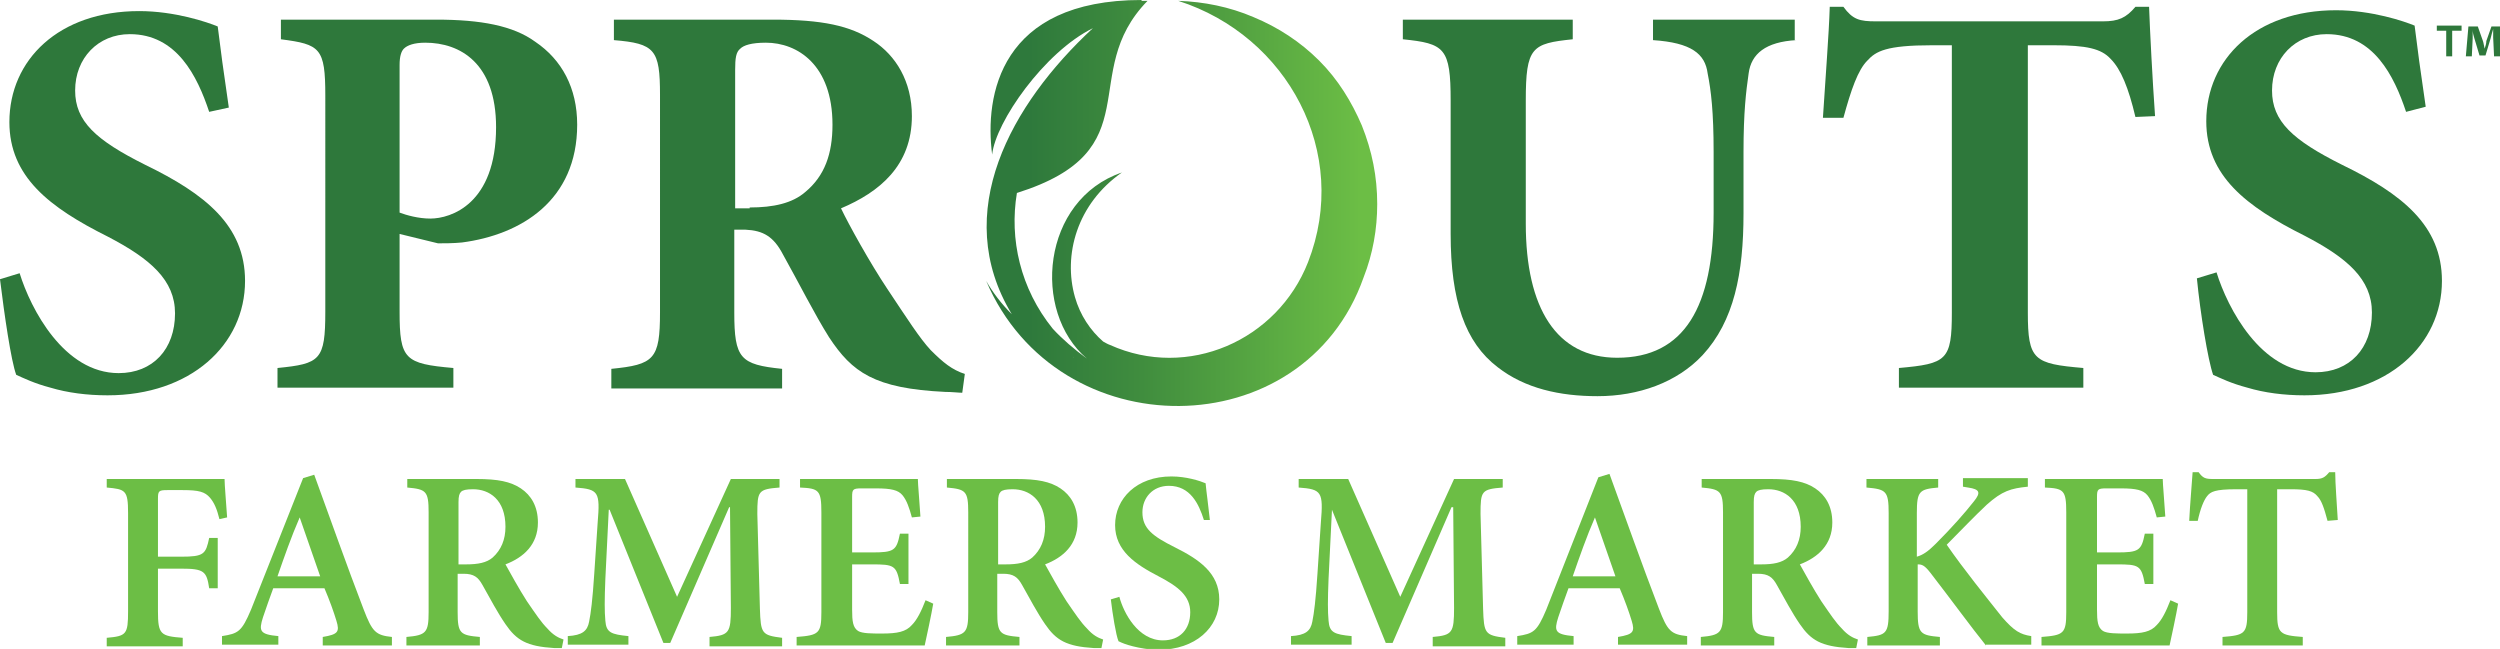
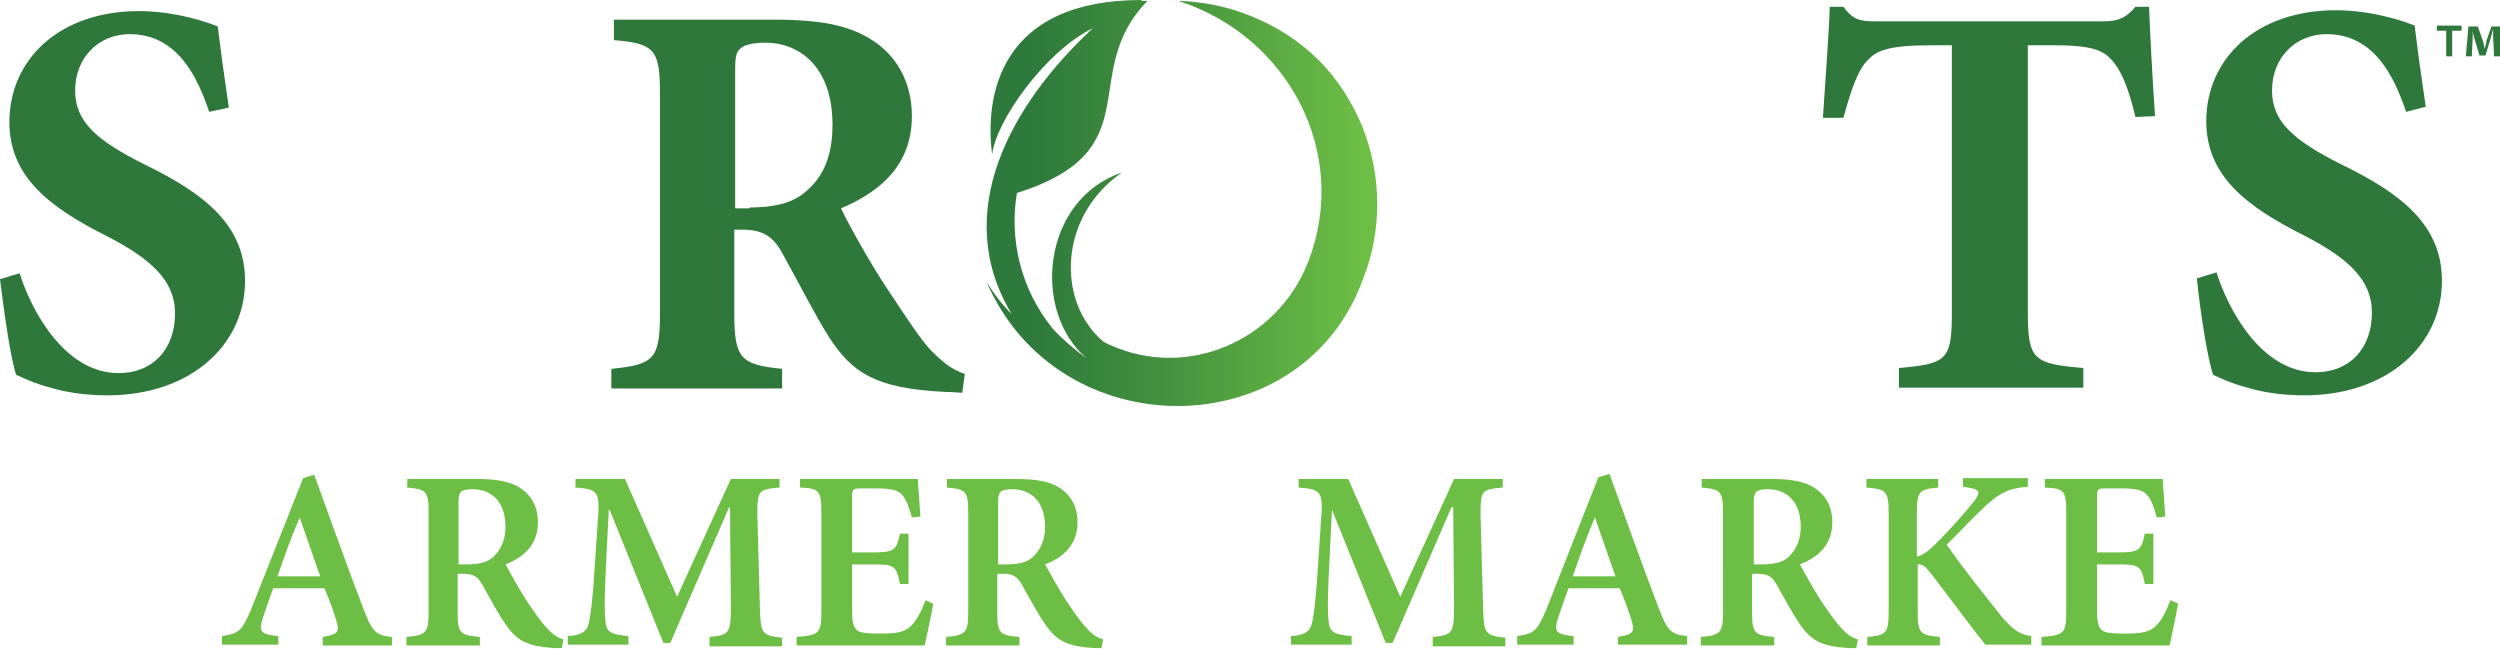
<svg xmlns="http://www.w3.org/2000/svg" version="1.1" id="Layer_1" x="0px" y="0px" viewBox="0 0 292.8 76" style="enable-background:new 0 0 292.8 76;" xml:space="preserve">
  <style type="text/css">
  .st0{clip-path:url(#SVGID_2_);fill:url(#SVGID_3_);}
	.st1{fill:#2E783B;}
	.st2{fill:#6CBE45;}
 </style>
  <g>
    <g>
      <defs>
        <path id="SVGID_1_" d="M125.8,41.8l-0.2,0.1C125.7,41.9,125.7,41.8,125.8,41.8 M133.7,0c-16.6,0-18.4,11.2-17.5,18.1     c0.4-3.8,6.1-12,11.8-14.8c-9.6,8.9-16.7,21.6-9.5,33.5c-1.2-1.2-2.2-2.5-3-3.9c8.4,19.7,37.2,19.5,44.2-0.4     c1.1-2.8,1.6-5.7,1.6-8.6c0-3.2-0.6-6.2-1.8-9.2c-1.2-2.8-2.8-5.4-5-7.6c-2.2-2.2-4.8-3.9-7.7-5.1C144,0.8,141,0.2,138,0.1     c12.8,4.1,20.2,17.8,15.2,30.6c-3.6,9.2-14.1,13.8-23.2,9.7c-0.3-0.1-0.6-0.3-0.8-0.4c-1.5-1.3-2.7-3.1-3.3-5.2     c-1.4-4.9,0.2-10.9,5.5-14.6c-9.4,3.2-10.6,16.3-4.1,21.8c-1.5-1.1-2.9-2.3-4-3.5c-3.8-4.7-5.1-10.5-4.2-15.9     c15.9-5,7-14,15.3-22.5c-0.2,0-0.3,0-0.5,0H133.7z">
    </path>
      </defs>
      <clipPath id="SVGID_2_">
        <use href="#SVGID_1_" style="overflow:visible;">
    </use>
      </clipPath>
      <linearGradient id="SVGID_3_" gradientUnits="userSpaceOnUse" x1="-428.369" y1="521.054" x2="-427.369" y2="521.054" gradientTransform="matrix(45.791 0 0 -45.791 19731.018 23885.951)">
        <stop offset="0" style="stop-color:#2E793C">
    </stop>
        <stop offset="0.109" style="stop-color:#2E793C">
    </stop>
        <stop offset="0.387" style="stop-color:#3F8C3E">
    </stop>
        <stop offset="0.95" style="stop-color:#6BBD45">
    </stop>
        <stop offset="0.958" style="stop-color:#6CBE45">
    </stop>
        <stop offset="1" style="stop-color:#6CBE45">
    </stop>
      </linearGradient>
      <rect x="111.3" y="0" class="st0" width="50" height="52.6">
   </rect>
    </g>
    <g>
      <path class="st1" d="M24.5,13.1c-1.4-4.2-3.8-9.1-9.3-9.1c-3.7,0-6.4,2.8-6.4,6.6c0,3.6,2.4,5.8,8.2,8.7c7,3.4,11.7,7.1,11.7,13.6    c0,7.5-6.4,13.4-16.1,13.4c-2.4,0-4.7-0.3-6.7-0.9c-1.9-0.5-3.1-1.1-4-1.5C1.3,42.3,0.5,36.8,0,32.7L2.3,32    c1.3,4.2,5.2,11.7,11.6,11.7c4,0,6.6-2.8,6.6-7c0-3.9-2.9-6.4-7.9-9c-6.8-3.4-11.5-7-11.5-13.4c0-7.3,5.8-13,15.2-13    c4.2,0,8,1.3,9.2,1.8c0.3,2.5,0.7,5.4,1.3,9.5L24.5,13.1z">
   </path>
-       <path class="st1" d="M51.1,2.3c5.2,0,9,0.7,11.6,2.6c3.1,2.1,4.9,5.4,4.9,9.7c0,8.9-6.6,12.9-13.5,13.8c-1,0.1-2.1,0.1-2.8,0.1    l-4.5-1.1v9.1c0,5.6,0.6,6.1,6.3,6.6v2.3H32.5v-2.3c5-0.5,5.6-0.9,5.6-6.6V11.2c0-5.6-0.6-6-5.2-6.6V2.3H51.1z M46.8,24.9    c0.8,0.3,2.2,0.7,3.6,0.7c2.4,0,7.7-1.7,7.7-10.7c0-7.5-4.2-9.9-8.3-9.9c-1.3,0-2.1,0.3-2.5,0.7C47,6,46.8,6.6,46.8,7.6V24.9z">
-    </path>
      <path class="st1" d="M112.7,46c-0.4,0-1.2-0.1-2-0.1c-8.3-0.4-10.9-2.3-13.6-6.4c-1.7-2.7-3.5-6.3-5.4-9.7    c-1.1-2.1-2.3-2.8-4.4-2.9h-1.3v9.7c0,5.4,0.7,6.1,5.6,6.6v2.3h-20v-2.3c5-0.5,5.7-1.1,5.7-6.6V11.1c0-5.3-0.6-6-5.4-6.4V2.3h18.6    c5.8,0,9.1,0.7,11.8,2.5c2.6,1.7,4.5,4.7,4.5,8.8c0,5.8-3.8,8.9-8.3,10.8c0.9,1.9,3.4,6.4,5.4,9.4c2.4,3.6,3.8,5.8,5.1,7.2    c1.5,1.5,2.5,2.3,4,2.8L112.7,46z M87.8,24.3c2.8,0,5-0.5,6.5-1.8c2.3-1.9,3.2-4.5,3.2-7.9c0-7-4.1-9.6-7.8-9.6    c-1.7,0-2.6,0.3-3,0.7c-0.5,0.4-0.6,1.1-0.6,2.5v16.2H87.8z">
-    </path>
-       <path class="st1" d="M210.4,4.7c-3.6,0.2-5.3,1.6-5.6,3.9c-0.3,2.1-0.6,4.5-0.6,9.2V25c0,7-1.1,12.6-4.8,16.6    c-3,3.2-7.5,4.8-12.3,4.8c-4.4,0-8.5-0.9-11.7-3.4c-3.8-2.9-5.5-7.8-5.5-15.6V11.8c0-6.2-0.7-6.7-5.6-7.2V2.3h19.9v2.3    c-4.8,0.5-5.5,0.9-5.5,7.2v14.4c0,9.9,3.6,15.7,10.7,15.7c7.9,0,11.3-6,11.3-17v-7.1c0-4.7-0.3-7.2-0.7-9.2    c-0.3-2.3-1.9-3.6-6.4-3.9V2.3h16.6V4.7z">
   </path>
      <path class="st1" d="M250.1,13.7c-0.8-3.4-1.7-5.6-2.9-6.8c-1.1-1.2-2.8-1.6-6.7-1.6h-3v31.3c0,5.6,0.7,6,6.5,6.5v2.3h-21.6v-2.3    c5.6-0.5,6.2-0.9,6.2-6.5V5.3h-2.3c-5.4,0-6.6,0.7-7.6,1.8c-1.1,1.1-1.9,3.4-2.8,6.7h-2.4c0.3-4.8,0.7-9.7,0.8-13h1.6    c1.1,1.5,1.9,1.7,3.8,1.7h26.6c1.8,0,2.7-0.4,3.8-1.7h1.6c0.1,2.8,0.4,8.6,0.7,12.8L250.1,13.7z">
   </path>
      <path class="st1" d="M281.8,13.1c-1.4-4.2-3.8-9.1-9.3-9.1c-3.7,0-6.4,2.8-6.4,6.6c0,3.6,2.4,5.8,8.2,8.7    c7,3.4,11.7,7.1,11.7,13.6c0,7.5-6.4,13.4-16.1,13.4c-2.4,0-4.7-0.3-6.7-0.9c-1.9-0.5-3.1-1.1-4-1.5c-0.6-1.7-1.5-7.2-1.9-11.3    l2.3-0.7c1.3,4.2,5.2,11.7,11.6,11.7c4,0,6.6-2.8,6.6-7c0-3.9-2.9-6.4-7.9-9c-6.8-3.4-11.5-7-11.5-13.4c0-7.3,5.8-13,15.2-13    c4.2,0,8,1.3,9.2,1.8c0.3,2.5,0.7,5.4,1.3,9.5L281.8,13.1z">
-    </path>
-       <path class="st2" d="M25.7,60.8c-0.3-1.2-0.6-1.9-1.1-2.5c-0.6-0.7-1.3-0.9-3.2-0.9h-1.8c-1,0-1.1,0.1-1.1,1v6.8h2.7    c2.7,0,2.9-0.3,3.3-2.2h1v5.9h-1c-0.3-2-0.6-2.3-3.3-2.3h-2.7v5c0,2.7,0.3,2.9,2.9,3.1v1h-8.9v-1c2.3-0.2,2.5-0.4,2.5-3.1V60.1    c0-2.7-0.3-2.8-2.5-3v-1h13.8c0,0.7,0.2,2.9,0.3,4.5L25.7,60.8z">
   </path>
      <path class="st2" d="M37.8,75.6v-1c1.8-0.3,2-0.6,1.6-1.9c-0.3-1-0.8-2.4-1.4-3.8h-6c-0.4,1.1-0.8,2.2-1.2,3.4    c-0.5,1.6-0.4,2,1.8,2.2v1H26v-1c1.9-0.3,2.3-0.5,3.4-3.1L35.5,56l1.3-0.4c1.9,5.2,3.8,10.6,5.8,15.8c1,2.6,1.4,3,3.3,3.2v1H37.8z     M35.1,60.6L35.1,60.6c-1,2.3-1.8,4.6-2.6,6.9h5L35.1,60.6z">
   </path>
      <path class="st2" d="M65.8,75.9c-0.2,0-0.6,0-0.9,0c-3.2-0.2-4.4-0.9-5.7-2.8c-0.9-1.3-1.8-3-2.7-4.6c-0.5-0.9-1-1.3-2.2-1.3h-0.7    v4.5c0,2.5,0.3,2.7,2.6,2.9v1h-8.6v-1c2.3-0.2,2.6-0.5,2.6-2.9V60c0-2.5-0.3-2.7-2.5-2.9v-1h8.1c2.5,0,4,0.3,5.2,1.1    c1.2,0.8,2,2.1,2,4c0,2.6-1.7,4.1-3.8,4.9c0.5,0.9,1.6,2.9,2.5,4.3c1.1,1.6,1.7,2.5,2.4,3.2c0.7,0.8,1.3,1.1,1.9,1.3L65.8,75.9z     M54.6,66.1c1.4,0,2.4-0.2,3.1-0.8c1-0.9,1.5-2.1,1.5-3.6c0-3.2-1.9-4.4-3.8-4.4c-0.8,0-1.2,0.1-1.4,0.3c-0.2,0.2-0.3,0.5-0.3,1.2    v7.3H54.6z">
   </path>
      <path class="st2" d="M83.1,75.6v-1c2.3-0.2,2.5-0.5,2.5-3.4l-0.1-11.8h-0.1l-6.9,15.9h-0.8l-6.3-15.6h-0.1l-0.4,8.1    c-0.1,2.5-0.1,3.8,0,4.9c0.1,1.4,0.7,1.6,2.7,1.8v1h-7.1v-1c1.7-0.1,2.3-0.6,2.5-1.7c0.2-1,0.4-2.5,0.6-5.6l0.4-6    c0.3-3.6,0.1-3.9-2.6-4.1v-1h5.8l6.1,13.8l6.3-13.8h5.7v1c-2.5,0.2-2.6,0.4-2.6,3.1L89,71.3c0.1,2.9,0.2,3.1,2.6,3.4v1H83.1z">
   </path>
      <path class="st2" d="M109.3,70.7c-0.2,1.2-0.8,4-1,4.9h-15v-1c2.6-0.2,2.9-0.4,2.9-2.9V60c0-2.6-0.3-2.8-2.5-2.9v-1h13.8    c0,0.6,0.2,2.7,0.3,4.4l-1,0.1c-0.3-1.1-0.6-2-1.1-2.6c-0.5-0.6-1.3-0.8-3.1-0.8h-1.7c-1,0-1.1,0.1-1.1,1v6.5h2.3    c2.6,0,2.9-0.2,3.3-2.2h1v5.9h-1c-0.4-2.2-0.7-2.3-3.3-2.3h-2.3v5.3c0,1.4,0.1,2.1,0.7,2.5c0.5,0.3,1.6,0.3,2.8,0.3    c1.8,0,2.8-0.2,3.5-1c0.6-0.6,1.1-1.6,1.6-2.9L109.3,70.7z">
   </path>
      <path class="st2" d="M129,75.9c-0.2,0-0.6,0-0.9,0c-3.2-0.2-4.4-0.9-5.7-2.8c-0.9-1.3-1.8-3-2.7-4.6c-0.5-0.9-1-1.3-2.2-1.3h-0.7    v4.5c0,2.5,0.3,2.7,2.6,2.9v1h-8.6v-1c2.3-0.2,2.6-0.5,2.6-2.9V60c0-2.5-0.3-2.7-2.5-2.9v-1h8.1c2.5,0,4,0.3,5.2,1.1    c1.2,0.8,2,2.1,2,4c0,2.6-1.7,4.1-3.8,4.9c0.5,0.9,1.6,2.9,2.5,4.3c1.1,1.6,1.7,2.5,2.4,3.2c0.7,0.8,1.3,1.1,1.9,1.3L129,75.9z     M117.8,66.1c1.4,0,2.4-0.2,3.1-0.8c1-0.9,1.5-2.1,1.5-3.6c0-3.2-1.9-4.4-3.8-4.4c-0.8,0-1.2,0.1-1.4,0.3    c-0.2,0.2-0.3,0.5-0.3,1.2v7.3H117.8z">
   </path>
-       <path class="st2" d="M141,60.9c-0.6-1.9-1.6-4-4.1-4c-1.9,0-3.1,1.4-3.1,3.1c0,1.9,1.2,2.8,3.8,4.1c2.8,1.4,5.2,3,5.2,6.1    c0,3.3-2.8,5.9-7.1,5.9c-1.1,0-2.2-0.2-3-0.4c-0.8-0.2-1.3-0.4-1.7-0.6c-0.3-0.7-0.7-3.2-0.9-4.9l1-0.3c0.5,1.9,2.2,5.1,5.1,5.1    c2,0,3.2-1.3,3.2-3.3c0-1.9-1.4-3-3.7-4.2c-2.7-1.4-5.1-3-5.1-6c0-3.1,2.5-5.7,6.6-5.7c1.7,0,3.3,0.5,4,0.8    c0.1,1.1,0.3,2.4,0.5,4.3L141,60.9z">
-    </path>
      <path class="st2" d="M167.8,75.6v-1c2.3-0.2,2.5-0.5,2.5-3.4l-0.1-11.8H170l-6.9,15.9h-0.8l-6.3-15.6H156l-0.4,8.1    c-0.1,2.5-0.1,3.8,0,4.9c0.1,1.4,0.7,1.6,2.7,1.8v1h-7.1v-1c1.7-0.1,2.3-0.6,2.5-1.7c0.2-1,0.4-2.5,0.6-5.6l0.4-6    c0.3-3.6,0.1-3.9-2.6-4.1v-1h5.8l6.1,13.8l6.3-13.8h5.7v1c-2.5,0.2-2.6,0.4-2.6,3.1l0.3,11.1c0.1,2.9,0.2,3.1,2.6,3.4v1H167.8z">
   </path>
      <path class="st2" d="M189.5,75.6v-1c1.8-0.3,2-0.6,1.6-1.9c-0.3-1-0.8-2.4-1.4-3.8h-6c-0.4,1.1-0.8,2.2-1.2,3.4    c-0.5,1.6-0.4,2,1.8,2.2v1h-6.6v-1c1.9-0.3,2.3-0.5,3.4-3.1l6.1-15.5l1.3-0.4c1.9,5.2,3.8,10.6,5.8,15.8c1,2.6,1.4,3,3.3,3.2v1    H189.5z M186.8,60.6L186.8,60.6c-1,2.3-1.8,4.6-2.6,6.9h5L186.8,60.6z">
   </path>
      <path class="st2" d="M217.4,75.9c-0.2,0-0.6,0-0.9,0c-3.2-0.2-4.4-0.9-5.7-2.8c-0.9-1.3-1.8-3-2.7-4.6c-0.5-0.9-1-1.3-2.2-1.3    h-0.7v4.5c0,2.5,0.3,2.7,2.6,2.9v1h-8.6v-1c2.3-0.2,2.6-0.5,2.6-2.9V60c0-2.5-0.3-2.7-2.5-2.9v-1h8.1c2.5,0,4,0.3,5.2,1.1    c1.2,0.8,2,2.1,2,4c0,2.6-1.7,4.1-3.8,4.9c0.5,0.9,1.6,2.9,2.5,4.3c1.1,1.6,1.7,2.5,2.4,3.2c0.7,0.8,1.3,1.1,1.9,1.3L217.4,75.9z     M206.3,66.1c1.4,0,2.4-0.2,3.1-0.8c1-0.9,1.5-2.1,1.5-3.6c0-3.2-1.9-4.4-3.8-4.4c-0.8,0-1.2,0.1-1.4,0.3    c-0.2,0.2-0.3,0.5-0.3,1.2v7.3H206.3z">
   </path>
      <path class="st2" d="M232.6,75.6c-1.7-2.1-4.1-5.4-6.5-8.5c-0.7-0.9-1-1-1.5-1v5.5c0,2.6,0.3,2.8,2.6,3v1h-8.5v-1    c2.2-0.2,2.5-0.4,2.5-3V60.1c0-2.6-0.3-2.8-2.6-3v-1h8.4v1c-2.2,0.2-2.5,0.4-2.5,3v5.1c0.7-0.2,1.3-0.6,2.2-1.5    c1.9-1.9,3.4-3.6,4.5-5c0.8-1,0.7-1.4-0.7-1.6l-0.6-0.1v-1h7.6v1c-2,0.2-3,0.5-4.8,2.1c-1.5,1.4-3.1,3.1-4.7,4.7    c2,2.9,4.6,6.1,6.5,8.5c1.4,1.6,2.1,2,3.4,2.2v1H232.6z">
   </path>
      <path class="st2" d="M255.1,70.7c-0.2,1.2-0.8,4-1,4.9h-15v-1c2.6-0.2,2.9-0.4,2.9-2.9V60c0-2.6-0.3-2.8-2.5-2.9v-1h13.8    c0,0.6,0.2,2.7,0.3,4.4l-1,0.1c-0.3-1.1-0.6-2-1.1-2.6c-0.5-0.6-1.3-0.8-3.1-0.8h-1.7c-1,0-1.1,0.1-1.1,1v6.5h2.3    c2.6,0,2.9-0.2,3.3-2.2h1v5.9h-1c-0.4-2.2-0.7-2.3-3.3-2.3h-2.3v5.3c0,1.4,0.1,2.1,0.7,2.5c0.5,0.3,1.6,0.3,2.8,0.3    c1.8,0,2.8-0.2,3.5-1c0.6-0.6,1.1-1.6,1.6-2.9L255.1,70.7z">
   </path>
-       <path class="st2" d="M272.6,61c-0.4-1.5-0.7-2.4-1.2-2.9c-0.5-0.6-1.2-0.8-3.1-0.8h-1.6v14.4c0,2.5,0.3,2.7,3,2.9v1h-9.4v-1    c2.6-0.2,2.9-0.4,2.9-2.9V57.3h-1.3c-2.5,0-3,0.3-3.4,0.8c-0.4,0.5-0.8,1.5-1.1,2.9h-1c0.1-2,0.3-4.2,0.4-5.7h0.7    c0.5,0.7,0.8,0.8,1.7,0.8h12c0.8,0,1.1-0.2,1.6-0.8h0.7c0,1.3,0.2,3.8,0.3,5.6L272.6,61z">
-    </path>
      <path class="st1" d="M288.3,3v0.6h-1.1v3h-0.7v-3h-1.1V3H288.3z M292.1,6.5L292,4.4c0-0.3,0-0.6,0-1h0c-0.1,0.3-0.2,0.7-0.3,1.1    l-0.6,2h-0.7l-0.6-2c-0.1-0.3-0.2-0.7-0.2-1h0c0,0.3,0,0.7,0,1l-0.1,2.1h-0.7l0.3-3.5h1.1l0.6,1.7c0.1,0.3,0.1,0.5,0.2,0.9h0    c0.1-0.3,0.2-0.6,0.2-0.9l0.6-1.7h1l0.3,3.5H292.1z">
   </path>
    </g>
  </g>
</svg>